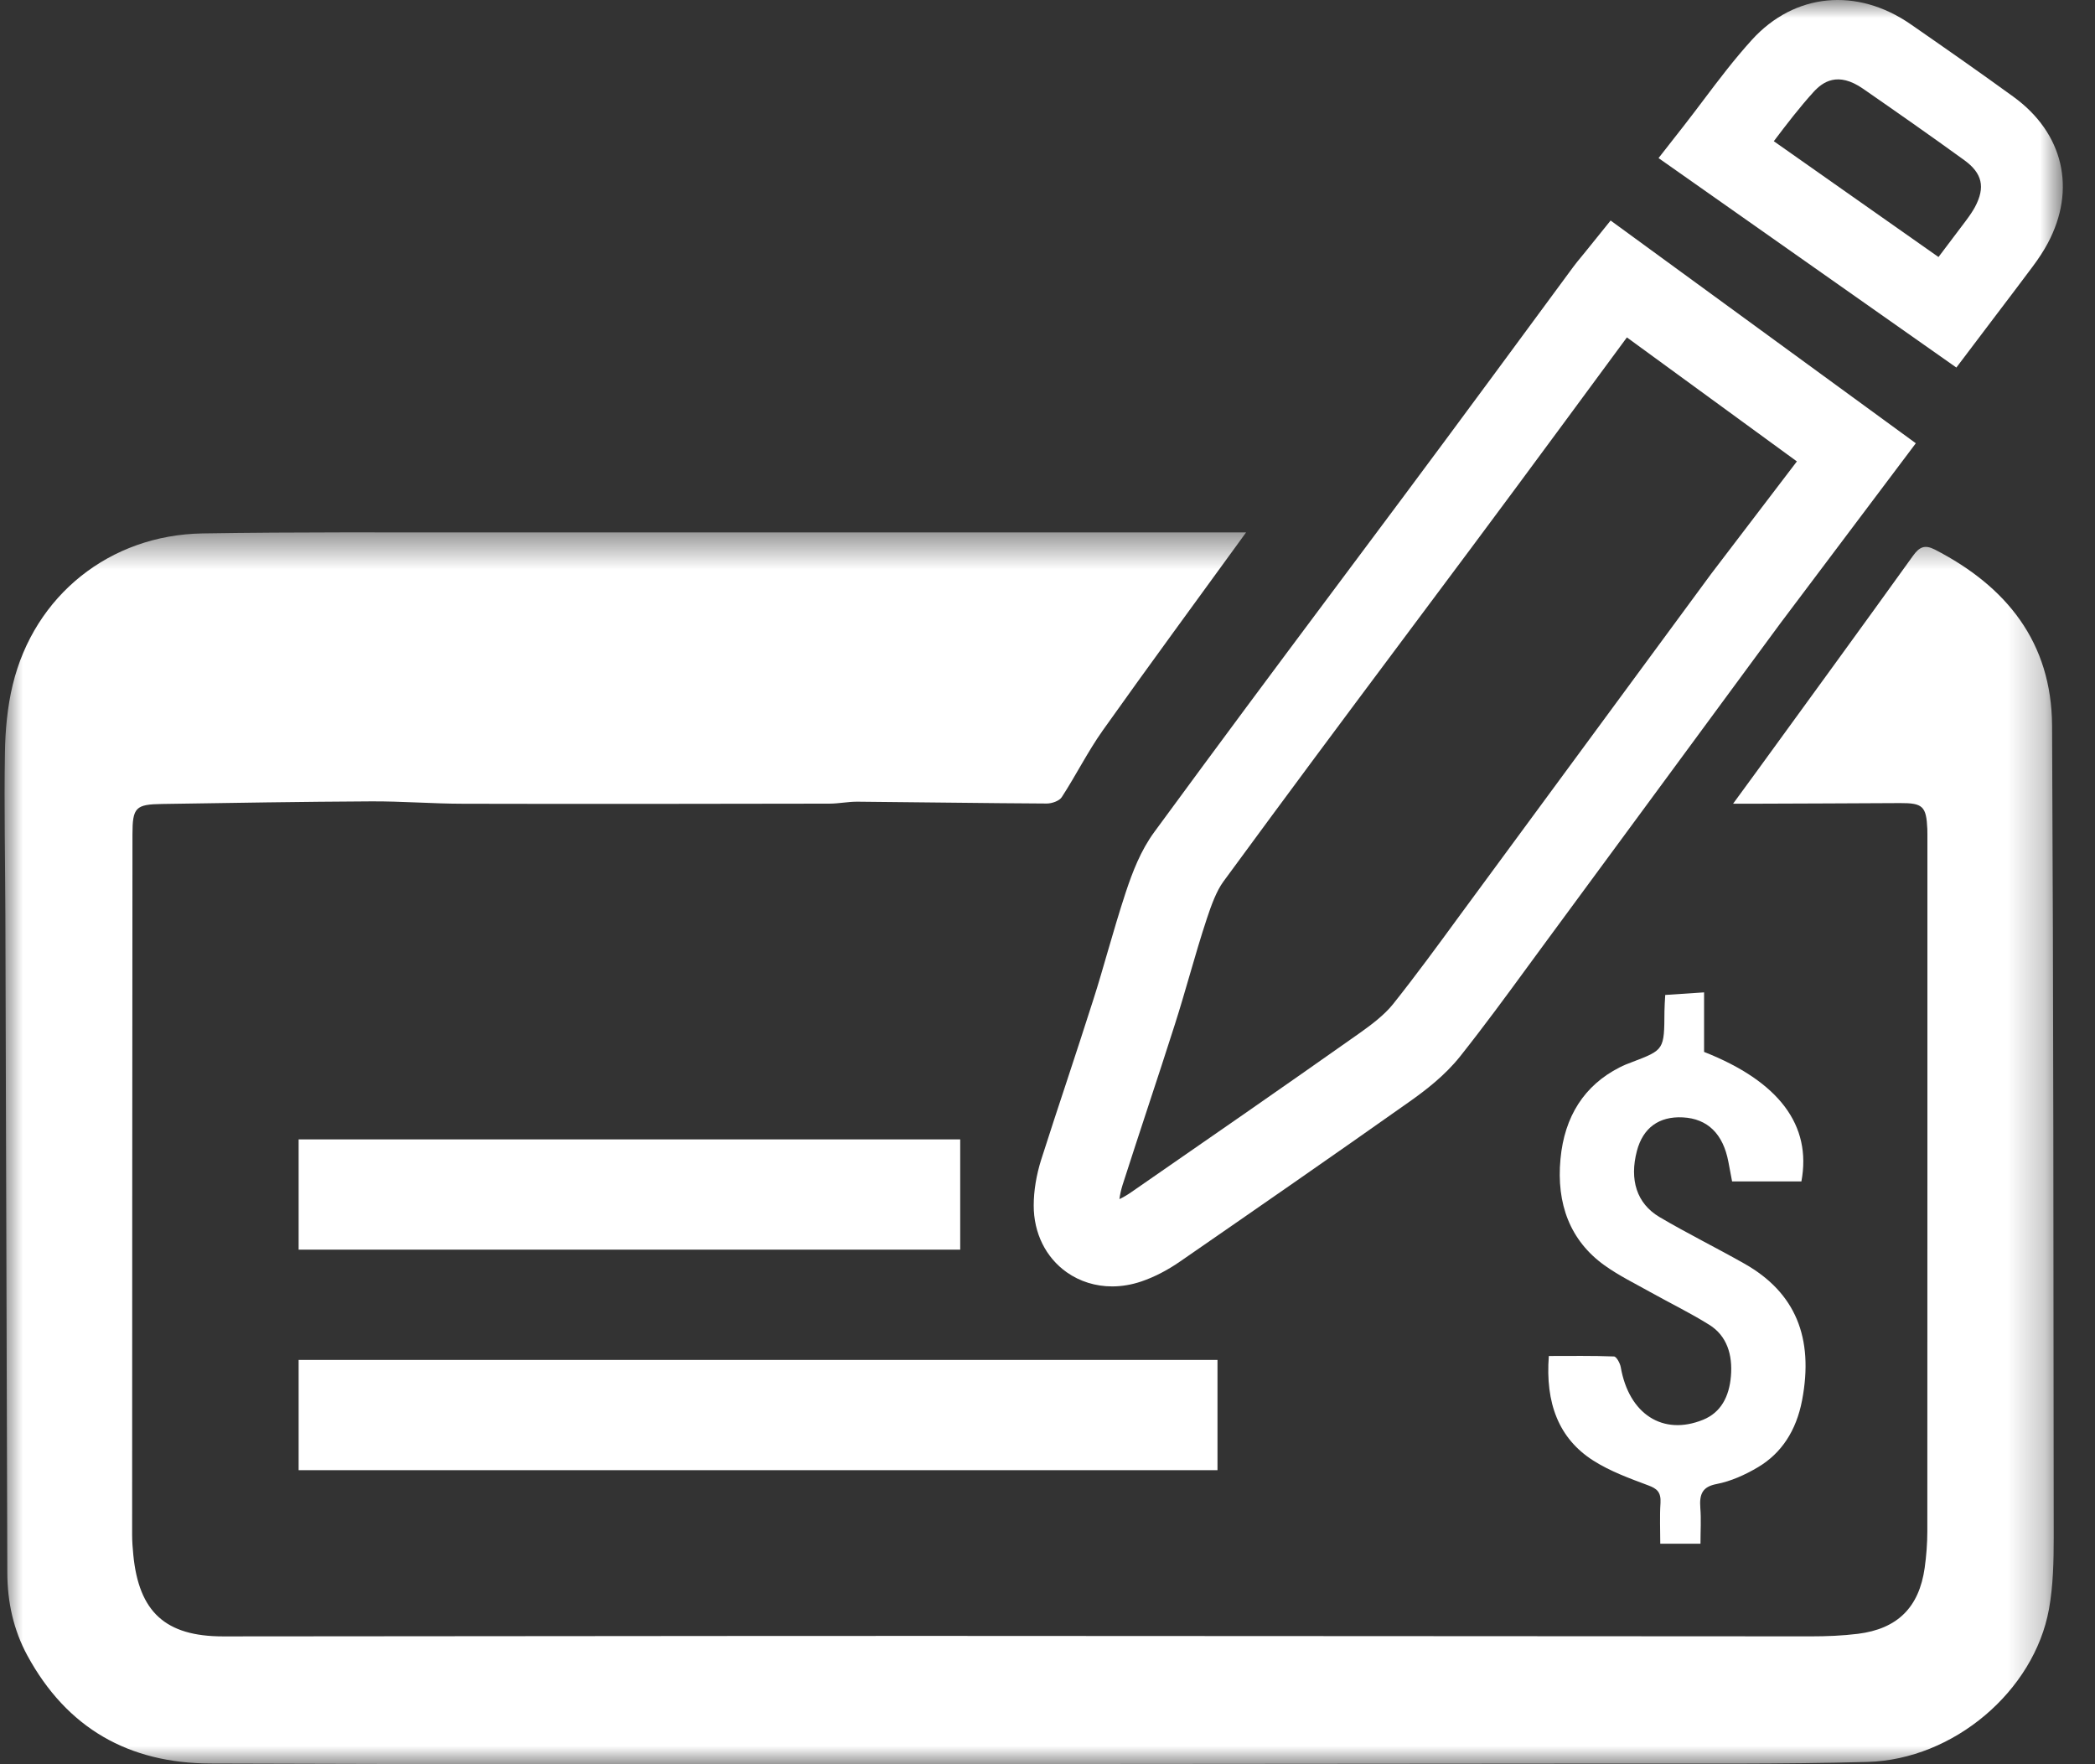
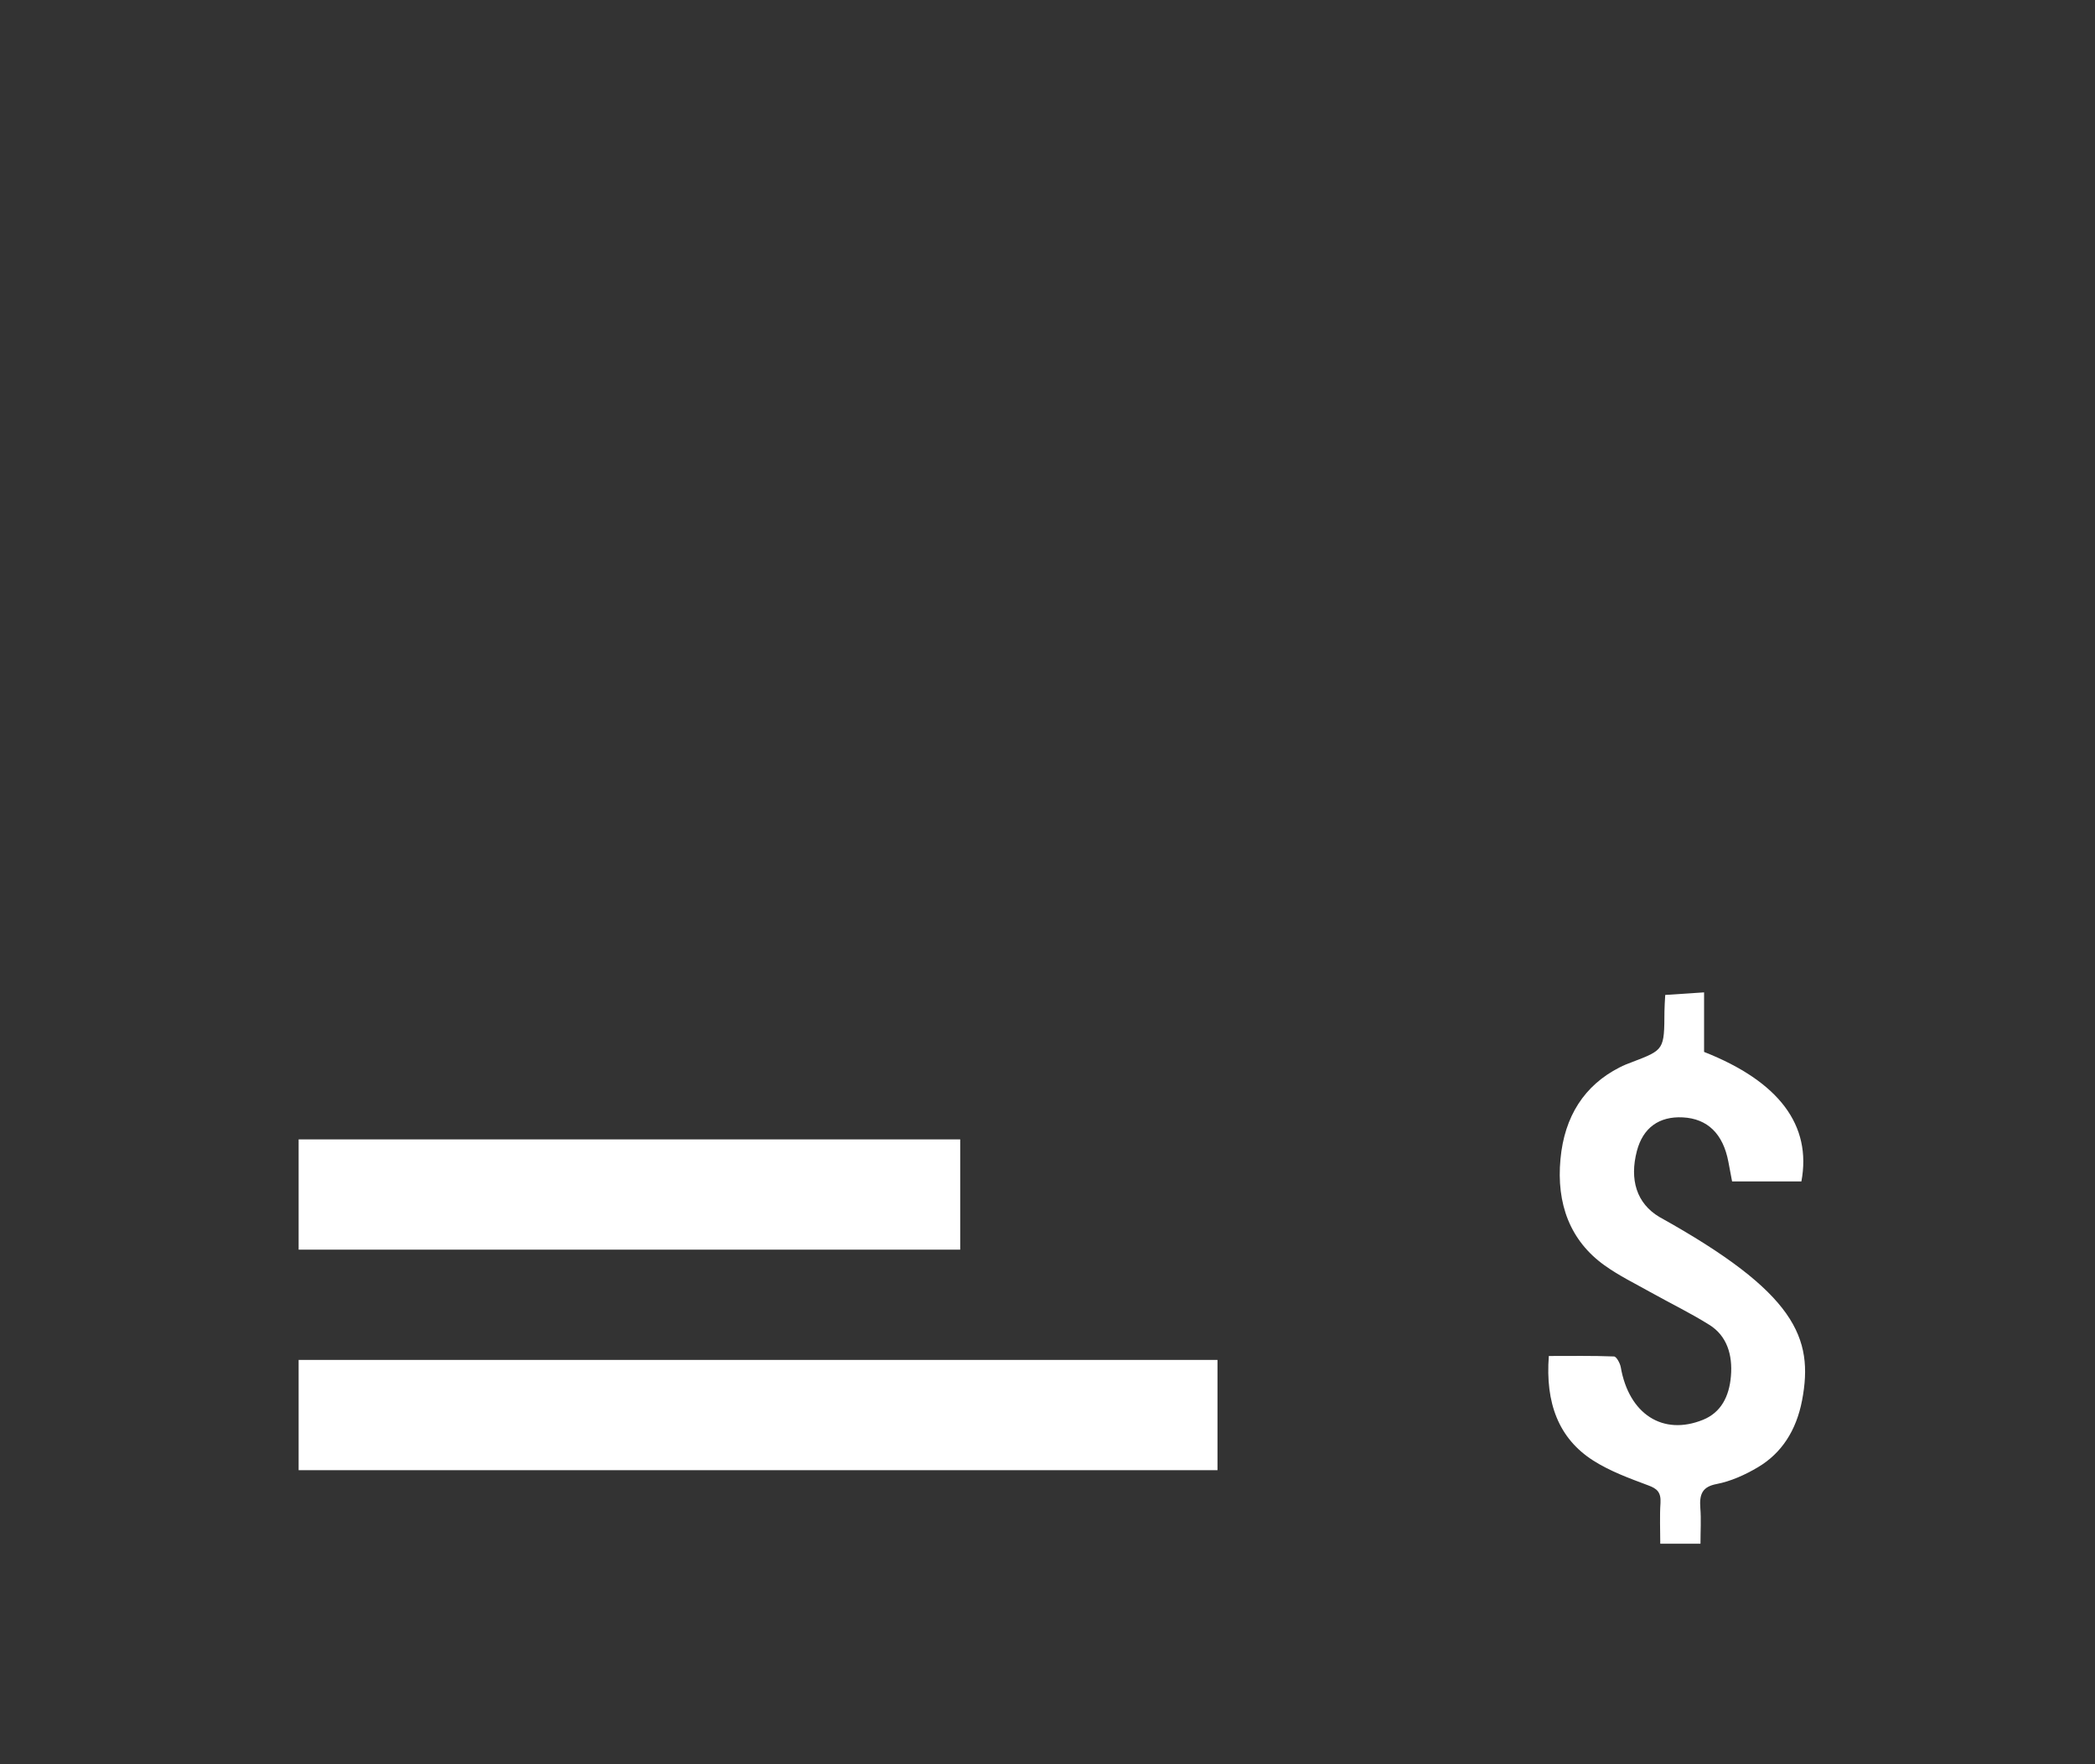
<svg xmlns="http://www.w3.org/2000/svg" xmlns:xlink="http://www.w3.org/1999/xlink" width="57px" height="48px" viewBox="0 0 57 48" version="1.1">
  <rect x="0" y="0" width="57" height="48" fill="#333333" stroke="none" />
  <title>Group 11</title>
  <desc>Created with Sketch.</desc>
  <defs>
-     <polygon id="path-1" points="0 0.484 55.752 0.484 55.752 34 0 34" />
    <polygon id="path-3" points="0.125 49 56.125 49 56.125 0 0.125 0" />
  </defs>
  <g id="Index" stroke="none" stroke-width="1" fill="none" fill-rule="evenodd">
    <g id="首頁" transform="translate(-1591, -2688)">
      <g id="Group-65" transform="translate(0, 2112)">
        <g id="Group-64" transform="translate(230, 298)">
          <g id="Group-49" transform="translate(1312, 0)">
            <g id="Group-11" transform="translate(49, 278)">
              <g id="Group-3" transform="translate(0.125, 14)">
                <mask id="mask-2" fill="white">
                  <use xlink:href="#path-1" />
                </mask>
                <g id="Clip-2" />
                <path d="M33.778,0.486 C32.431,2.343 31.139,4.097 29.878,5.874 C29.47,6.45 29.15,7.093 28.764,7.687 C28.696,7.793 28.494,7.862 28.355,7.862 C26.64,7.853 24.925,7.826 23.21,7.812 C22.955,7.809 22.698,7.865 22.443,7.865 C19.121,7.871 15.799,7.876 12.476,7.868 C11.642,7.867 10.809,7.799 9.977,7.803 C8.08,7.813 6.184,7.844 4.287,7.874 C3.566,7.885 3.479,7.966 3.479,8.703 C3.473,15.054 3.472,21.406 3.47,27.757 C3.47,27.94 3.484,28.122 3.502,28.305 C3.654,29.859 4.377,30.522 5.944,30.522 C12.4,30.52 18.858,30.508 25.314,30.509 C33.26,30.509 41.206,30.52 49.152,30.521 C49.576,30.521 50.004,30.504 50.425,30.452 C51.502,30.317 52.089,29.733 52.241,28.658 C52.287,28.328 52.313,27.99 52.313,27.656 C52.316,21.38 52.315,15.105 52.315,8.83 C52.315,8.739 52.316,8.646 52.313,8.555 C52.286,7.937 52.187,7.847 51.576,7.85 C50.237,7.858 48.902,7.862 47.565,7.867 C47.42,7.867 47.275,7.867 47.028,7.867 C47.286,7.515 47.474,7.259 47.659,7.004 C49.084,5.043 50.512,3.086 51.926,1.118 C52.101,0.874 52.249,0.815 52.519,0.953 C54.469,1.957 55.694,3.476 55.707,5.742 C55.745,13.1 55.746,20.46 55.752,27.819 C55.752,28.474 55.738,29.139 55.623,29.78 C55.219,32.007 53.033,33.872 50.685,33.938 C48.347,34.002 46.006,33.981 43.668,33.983 C34.141,33.993 24.615,33.997 15.088,34 C11.928,34.001 8.768,33.989 5.608,33.981 C3.377,33.975 1.695,33.021 0.619,31.042 C0.242,30.347 0.077,29.589 0.074,28.795 C0.058,22.827 0.039,16.857 0.021,10.888 C0.017,9.422 -0.016,7.956 0.009,6.491 C0.018,5.87 0.075,5.235 0.221,4.633 C0.808,2.2 2.86,0.554 5.386,0.513 C7.938,0.472 10.49,0.487 13.043,0.486 C19.758,0.485 26.474,0.486 33.189,0.486 L33.778,0.486 Z" id="Fill-1" fill="#FFFFFF" mask="url(#mask-2)" />
              </g>
-               <path d="M44.264,9.18 L42.52,11.546 C38.851,16.525 37.005,18.914 33.285,23.986 C33.099,24.24 32.958,24.622 32.835,24.995 C32.668,25.499 32.52,26.005 32.365,26.541 C32.238,26.978 32.107,27.429 31.964,27.876 C31.729,28.615 31.483,29.362 31.246,30.082 C31.013,30.791 30.772,31.525 30.541,32.245 C30.501,32.375 30.472,32.504 30.457,32.625 C30.563,32.575 30.676,32.509 30.788,32.43 C32.773,31.057 34.888,29.593 37.002,28.101 C37.297,27.892 37.667,27.615 37.902,27.319 C38.519,26.544 39.122,25.72 39.704,24.924 C39.874,24.692 40.042,24.461 40.214,24.231 C42.328,21.359 44.441,18.487 46.555,15.615 L48.889,12.554 L44.264,9.18 Z M30.26,35 C29.811,35 29.383,34.869 29.021,34.614 C28.451,34.21 28.124,33.548 28.125,32.798 C28.125,32.402 28.196,31.971 28.328,31.553 C28.561,30.822 28.805,30.082 29.041,29.369 C29.276,28.653 29.52,27.912 29.751,27.185 C29.886,26.766 30.011,26.328 30.134,25.905 C30.289,25.372 30.45,24.822 30.629,24.277 C30.813,23.726 31.033,23.145 31.408,22.634 C35.129,17.559 36.975,15.169 40.647,10.189 L42.8,7.268 C42.872,7.17 42.943,7.085 43.017,6.995 C43.051,6.954 43.086,6.911 43.125,6.863 L43.821,6 L52.125,12.06 L48.431,16.97 C46.317,19.843 44.203,22.716 42.088,25.587 C41.918,25.816 41.751,26.045 41.583,26.275 C40.987,27.09 40.37,27.932 39.724,28.745 C39.308,29.265 38.795,29.658 38.348,29.974 C36.227,31.473 34.106,32.941 32.116,34.316 C31.764,34.561 31.406,34.745 31.054,34.865 C30.788,34.955 30.521,35 30.26,35 L30.26,35 Z" id="Fill-4" fill="#FFFFFF" />
              <mask id="mask-4" fill="white">
                <use xlink:href="#path-3" />
              </mask>
              <g id="Clip-7" />
              <polygon id="Fill-6" fill="#FFFFFF" mask="url(#mask-4)" points="8.125 40 33.125 40 33.125 37 8.125 37" />
              <polygon id="Fill-8" fill="#FFFFFF" mask="url(#mask-4)" points="8.125 34 26.125 34 26.125 31 8.125 31" />
-               <path d="M46.266,42 L45.172,42 C45.172,41.623 45.154,41.255 45.178,40.89 C45.195,40.594 45.08,40.5 44.844,40.413 C44.335,40.222 43.812,40.033 43.347,39.737 C42.408,39.138 42.042,38.172 42.14,36.893 C42.735,36.893 43.324,36.883 43.913,36.906 C43.98,36.909 44.077,37.087 44.097,37.197 C44.319,38.474 45.243,39.072 46.335,38.629 C46.824,38.431 47.047,37.996 47.094,37.446 C47.145,36.859 46.983,36.343 46.509,36.047 C45.989,35.721 45.441,35.456 44.907,35.158 C44.485,34.921 44.05,34.71 43.654,34.426 C42.719,33.756 42.342,32.752 42.457,31.534 C42.564,30.373 43.108,29.529 44.062,29.043 C44.175,28.984 44.292,28.938 44.412,28.894 C45.281,28.562 45.28,28.562 45.286,27.514 C45.287,27.377 45.298,27.239 45.307,27.07 C45.653,27.047 45.979,27.025 46.364,27 L46.364,28.62 C48.407,29.426 49.296,30.617 49.012,32.143 L47.126,32.143 C47.092,31.966 47.059,31.787 47.025,31.609 C46.881,30.848 46.458,30.435 45.784,30.401 C45.137,30.368 44.701,30.687 44.536,31.315 C44.331,32.096 44.528,32.743 45.15,33.112 C45.91,33.561 46.698,33.948 47.465,34.383 C48.85,35.168 49.355,36.396 49.03,38.101 C48.873,38.918 48.475,39.537 47.829,39.92 C47.479,40.128 47.091,40.302 46.703,40.377 C46.321,40.451 46.232,40.646 46.262,41.031 C46.287,41.339 46.266,41.649 46.266,42" id="Fill-9" fill="#FFFFFF" mask="url(#mask-4)" />
-               <path d="M48.261,3.842 L52.742,6.993 C52.995,6.658 53.242,6.333 53.489,6.003 C53.601,5.853 53.679,5.735 53.735,5.631 C54.021,5.094 53.934,4.713 53.443,4.357 C52.517,3.686 51.574,3.027 50.692,2.416 C49.995,1.931 49.586,2.235 49.339,2.506 C48.966,2.917 48.62,3.367 48.261,3.842 L48.261,3.842 Z M53.228,10 L45.125,4.301 L45.811,3.425 C45.995,3.189 46.179,2.946 46.356,2.711 C46.765,2.168 47.19,1.607 47.667,1.082 C48.825,-0.19 50.522,-0.355 51.991,0.664 C52.884,1.283 53.84,1.949 54.78,2.632 C56.142,3.62 56.5,5.148 55.715,6.618 C55.607,6.82 55.473,7.027 55.295,7.265 C54.96,7.714 54.627,8.152 54.275,8.616 L53.228,10 Z" id="Fill-10" fill="#FFFFFF" mask="url(#mask-4)" />
+               <path d="M46.266,42 L45.172,42 C45.172,41.623 45.154,41.255 45.178,40.89 C45.195,40.594 45.08,40.5 44.844,40.413 C44.335,40.222 43.812,40.033 43.347,39.737 C42.408,39.138 42.042,38.172 42.14,36.893 C42.735,36.893 43.324,36.883 43.913,36.906 C43.98,36.909 44.077,37.087 44.097,37.197 C44.319,38.474 45.243,39.072 46.335,38.629 C46.824,38.431 47.047,37.996 47.094,37.446 C47.145,36.859 46.983,36.343 46.509,36.047 C45.989,35.721 45.441,35.456 44.907,35.158 C44.485,34.921 44.05,34.71 43.654,34.426 C42.719,33.756 42.342,32.752 42.457,31.534 C42.564,30.373 43.108,29.529 44.062,29.043 C44.175,28.984 44.292,28.938 44.412,28.894 C45.281,28.562 45.28,28.562 45.286,27.514 C45.287,27.377 45.298,27.239 45.307,27.07 C45.653,27.047 45.979,27.025 46.364,27 L46.364,28.62 C48.407,29.426 49.296,30.617 49.012,32.143 L47.126,32.143 C47.092,31.966 47.059,31.787 47.025,31.609 C46.881,30.848 46.458,30.435 45.784,30.401 C45.137,30.368 44.701,30.687 44.536,31.315 C44.331,32.096 44.528,32.743 45.15,33.112 C48.85,35.168 49.355,36.396 49.03,38.101 C48.873,38.918 48.475,39.537 47.829,39.92 C47.479,40.128 47.091,40.302 46.703,40.377 C46.321,40.451 46.232,40.646 46.262,41.031 C46.287,41.339 46.266,41.649 46.266,42" id="Fill-9" fill="#FFFFFF" mask="url(#mask-4)" />
            </g>
          </g>
        </g>
      </g>
    </g>
  </g>
</svg>